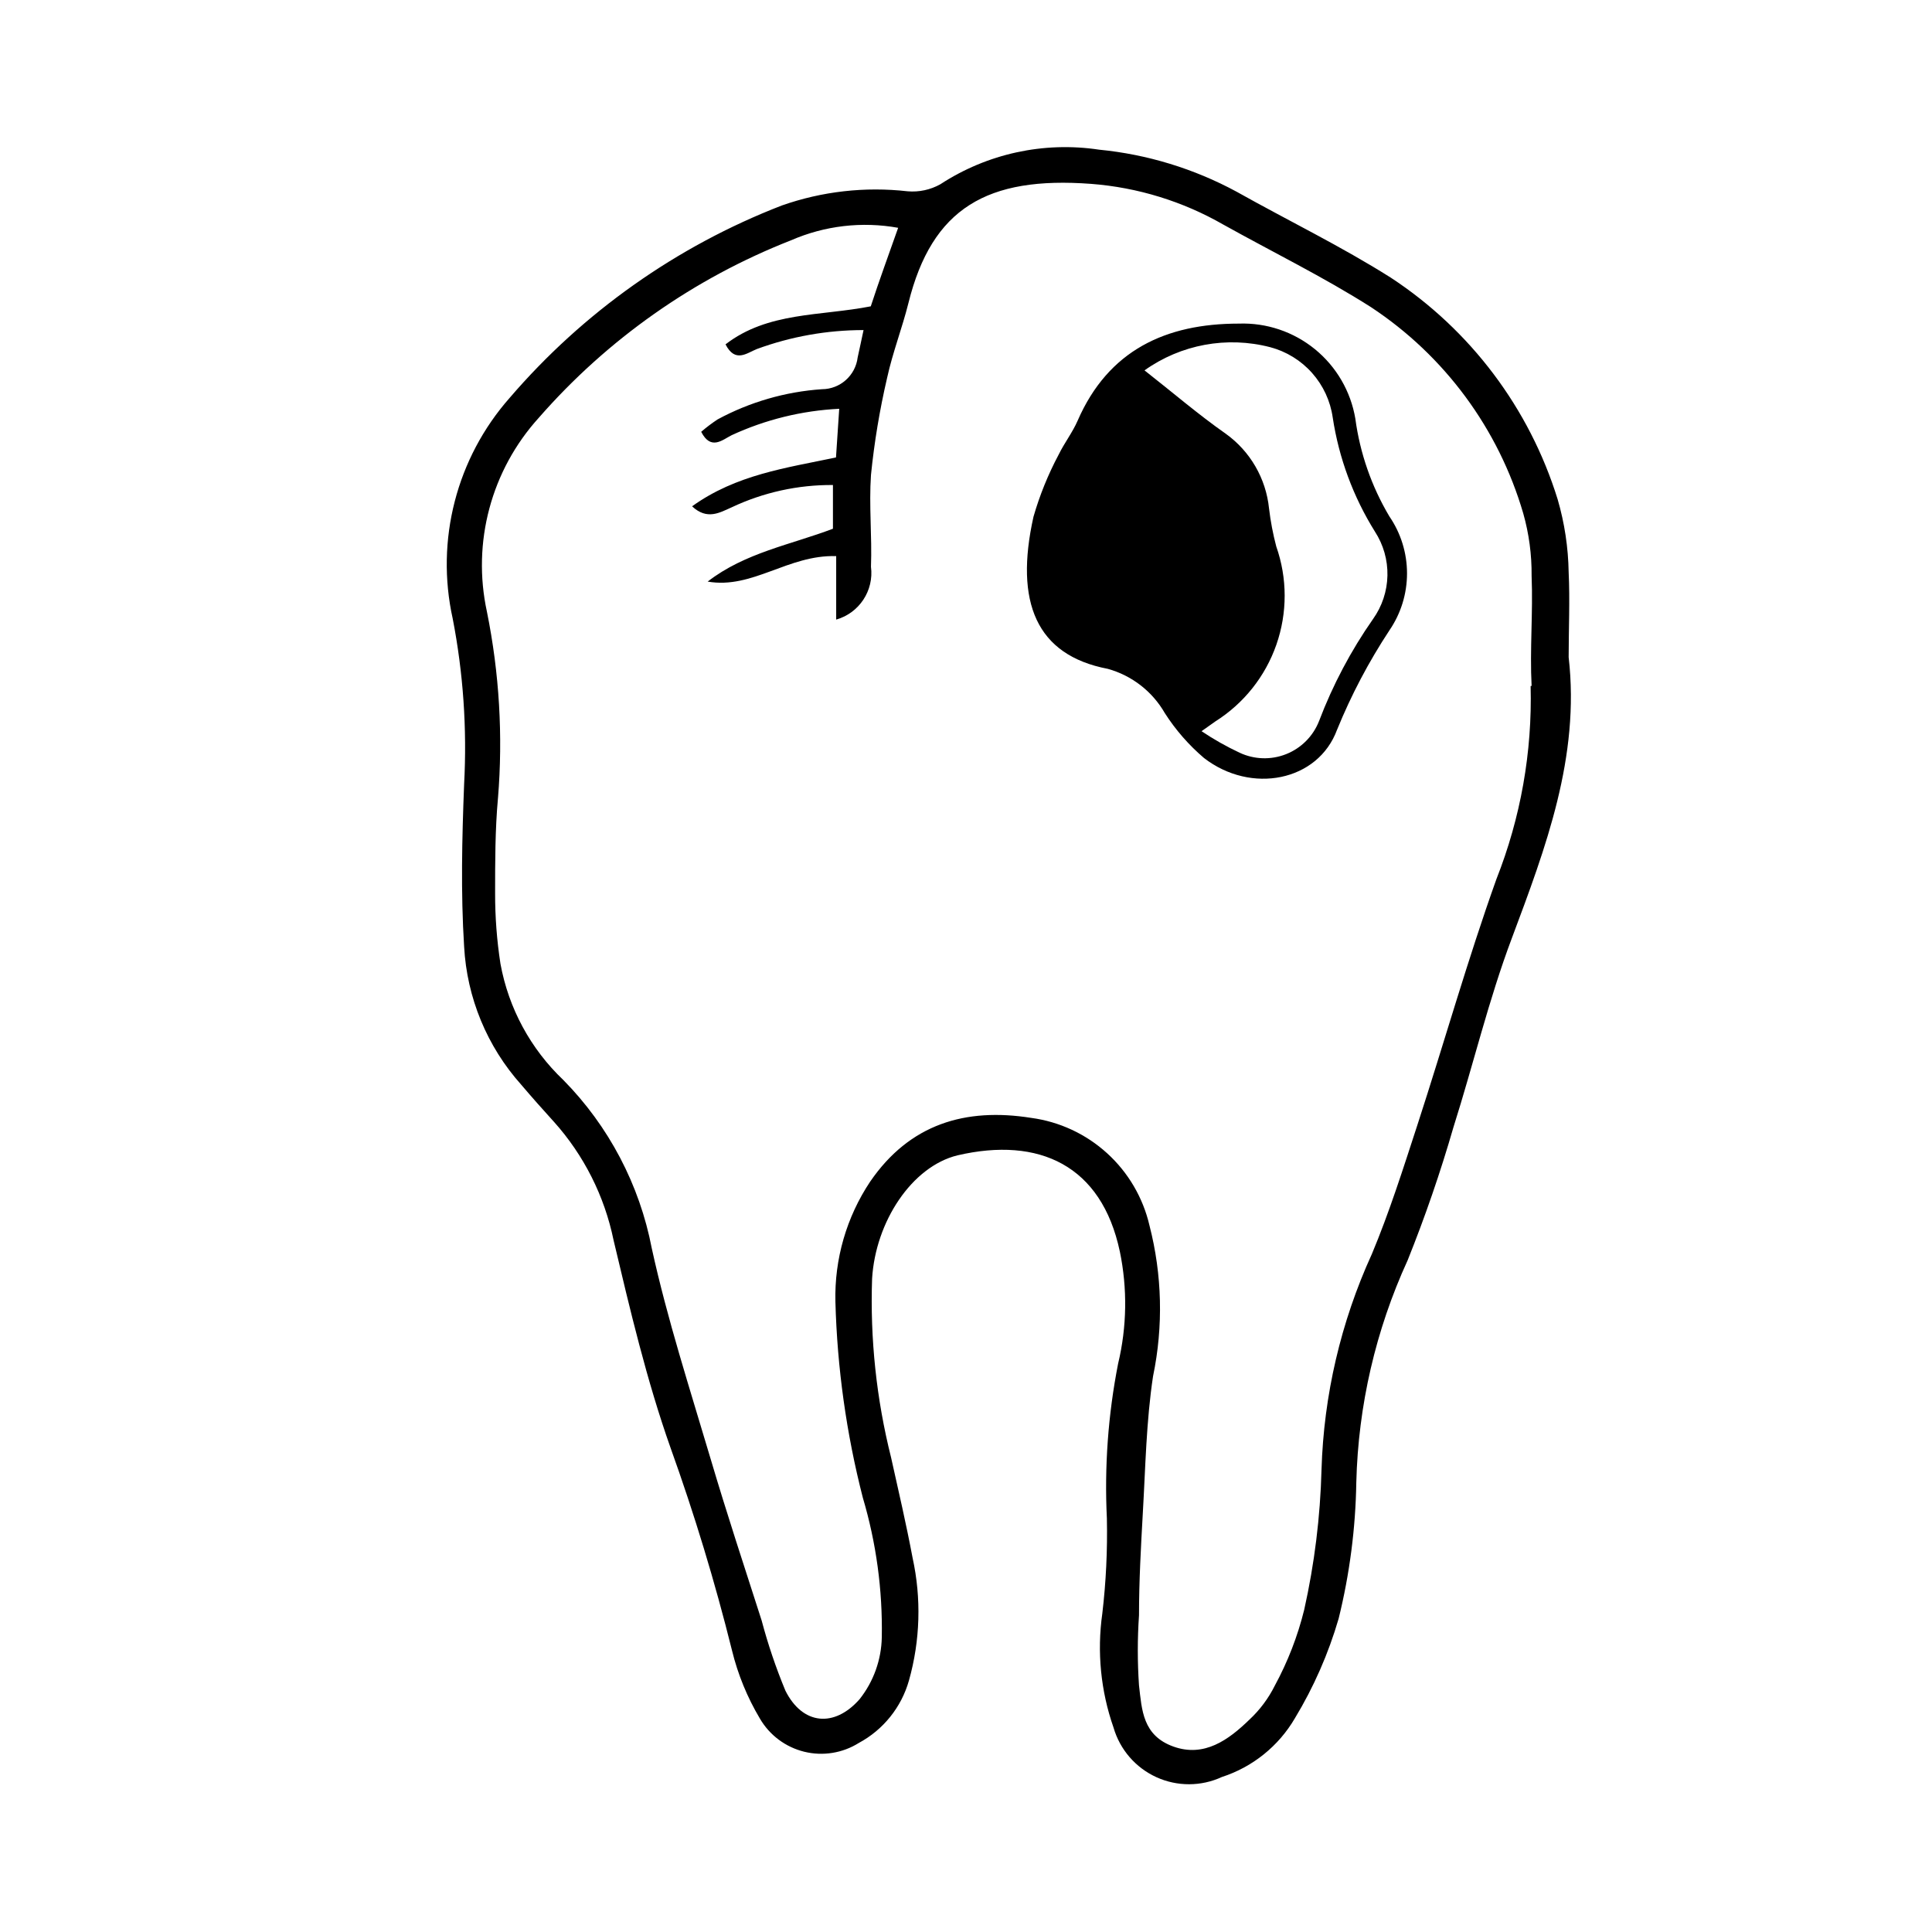
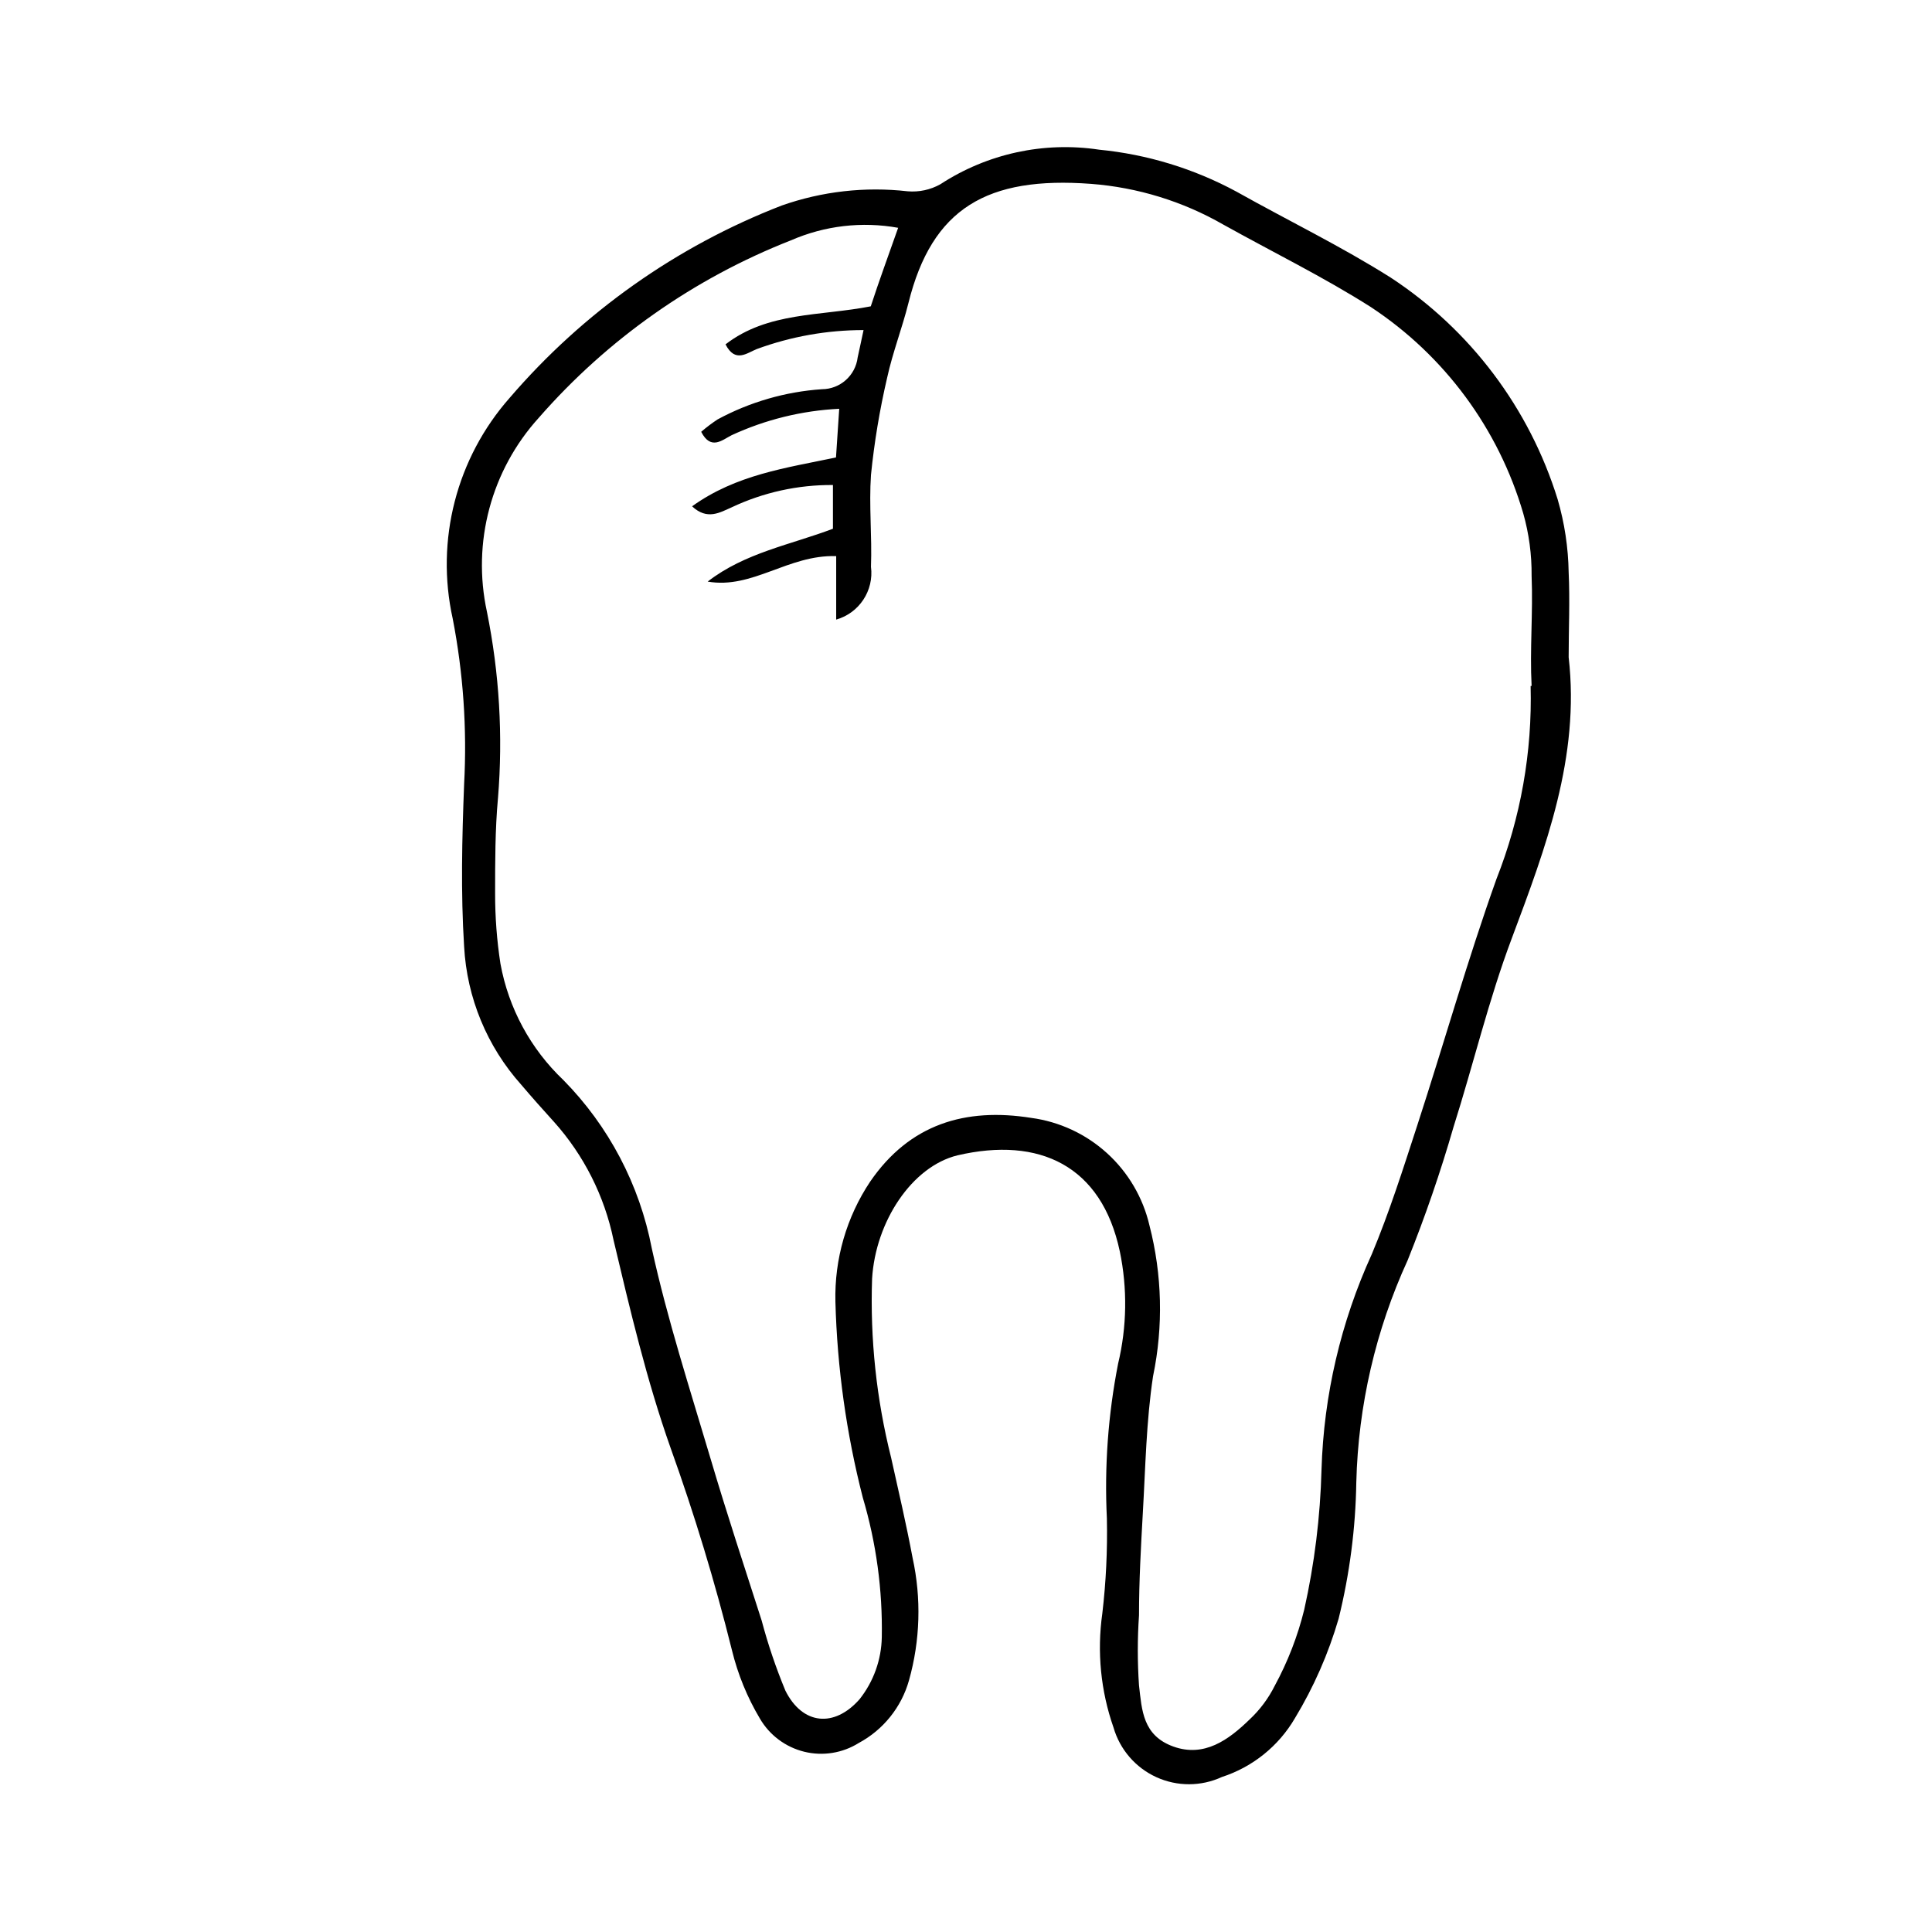
<svg xmlns="http://www.w3.org/2000/svg" fill="#000000" width="800px" height="800px" version="1.1" viewBox="144 144 512 512">
  <g>
    <path d="m559.71 318.18c0-7.508 0.352-15.113 0-22.52-0.105-6.551-1.086-13.059-2.922-19.348-7.477-24.125-23.113-44.895-44.234-58.742-13.148-8.312-27.207-15.113-40.859-22.773-11.281-6.102-23.664-9.887-36.426-11.133-14.672-2.211-29.645 1.051-42.07 9.168-2.637 1.473-5.652 2.121-8.664 1.863-11.277-1.285-22.699 0.008-33.402 3.781-27.84 10.789-52.59 28.285-72.043 50.934-14.109 15.977-19.727 37.734-15.117 58.543 2.797 14.43 3.812 29.152 3.023 43.832-0.555 14.309-0.906 28.719 0 43.074 0.738 13.555 6.066 26.457 15.113 36.578 2.82 3.324 5.742 6.602 8.664 9.824h0.004c7.957 8.875 13.418 19.707 15.82 31.387 4.383 18.488 8.766 37.129 15.113 55.066 6.324 17.598 11.758 35.508 16.273 53.656 1.555 6.363 4.051 12.461 7.406 18.086 2.562 4.391 6.797 7.551 11.734 8.77 4.934 1.215 10.152 0.375 14.461-2.32 6.5-3.492 11.301-9.477 13.301-16.574 2.984-10.59 3.312-21.75 0.957-32.496-1.664-8.867-3.727-17.734-5.691-26.551-3.891-15.492-5.586-31.449-5.039-47.41 0.906-15.113 10.531-29.727 22.621-32.695 21.664-5.039 38.188 2.672 43.023 25.441h0.004c2.039 9.836 1.887 20.004-0.453 29.773-2.648 13.5-3.648 27.27-2.973 41.012 0.176 8.414-0.227 16.832-1.211 25.191-1.438 10.168-0.422 20.535 2.973 30.227 1.688 5.828 5.832 10.625 11.352 13.145 5.519 2.516 11.859 2.5 17.367-0.047 8.141-2.637 15.027-8.18 19.344-15.566 4.996-8.258 8.891-17.133 11.59-26.398 2.922-11.824 4.492-23.945 4.684-36.125 0.504-20.332 5.133-40.352 13.605-58.844 4.637-11.543 8.688-23.316 12.141-35.266 5.289-16.676 9.32-33.754 15.469-50.078 9.016-24.082 18.086-48.066 15.062-74.465zm-10.078 7.609c0.453 17.496-2.633 34.906-9.066 51.184-7.656 21.41-13.855 43.379-20.906 65.043-3.777 11.586-7.457 23.227-12.141 34.41h-0.004c-8.184 17.938-12.707 37.324-13.301 57.031-0.324 12.496-1.859 24.934-4.586 37.133-1.73 7.023-4.356 13.793-7.809 20.152-1.68 3.363-3.949 6.402-6.699 8.965-5.543 5.391-11.992 10.078-20.152 7.152-8.16-2.922-8.363-9.723-9.117-16.172l-0.004 0.004c-0.426-6.207-0.426-12.438 0-18.641 0-9.02 0.504-18.035 1.008-27.055 0.707-12.141 0.906-24.336 2.719-36.324h0.004c2.734-13.199 2.406-26.852-0.957-39.902-1.711-7.371-5.629-14.051-11.227-19.145s-12.609-8.363-20.113-9.371c-17.434-2.769-32.195 1.613-42.672 16.879v-0.004c-6.277 9.414-9.496 20.531-9.219 31.844 0.469 17.512 2.902 34.918 7.254 51.891 3.562 11.996 5.262 24.469 5.039 36.98-0.102 5.988-2.172 11.781-5.894 16.473-6.699 7.609-15.113 6.801-19.648-2.266-2.512-6.051-4.617-12.262-6.297-18.59-4.586-14.258-9.27-28.465-13.504-42.773-5.492-18.539-11.488-37.031-15.617-55.871v-0.004c-3.238-16.848-11.387-32.363-23.426-44.586-8.691-8.25-14.531-19.047-16.676-30.832-0.953-6.168-1.426-12.402-1.414-18.641 0-8.414 0-16.879 0.754-25.191h0.004c1.352-16.531 0.367-33.168-2.922-49.422-4-18.363 1.125-37.523 13.754-51.441 18.176-20.801 41.086-36.922 66.805-47.004 8.934-3.898 18.824-5.055 28.414-3.324-2.519 7.152-5.039 14.008-7.254 20.809-13.352 2.621-27.258 1.41-38.492 10.078 2.57 5.039 5.691 2.266 8.262 1.258v-0.004c9.07-3.336 18.656-5.039 28.316-5.039-0.605 2.769-1.059 5.039-1.562 7.254v0.004c-0.586 4.789-4.644 8.398-9.473 8.414-9.684 0.66-19.117 3.391-27.656 8.008-1.516 1-2.961 2.094-4.336 3.277 2.57 5.039 5.644 2.117 8.062 0.906 8.969-4.144 18.648-6.523 28.516-7.004-0.301 4.434-0.555 8.363-0.855 12.898-13.148 2.769-26.449 4.535-38.137 12.949 4.031 3.777 7.406 1.613 10.531 0.25h-0.004c8.379-3.949 17.539-5.965 26.801-5.894v11.586c-11.133 4.231-23.328 6.348-33.199 14.008 11.891 2.066 21.312-7.152 34.059-6.75v16.828-0.004c6.113-1.742 10.035-7.699 9.219-14.004 0.301-8.113-0.555-16.273 0-24.336 0.875-8.664 2.305-17.262 4.281-25.742 1.461-6.699 3.981-13.148 5.644-19.801 6.246-25.191 20.906-33.656 48.418-31.59h-0.004c12.328 0.945 24.293 4.629 35.016 10.781 13.098 7.305 26.602 13.906 39.195 21.914v0.004c19.477 12.859 33.758 32.211 40.305 54.613 1.527 5.391 2.273 10.973 2.219 16.574 0.402 9.773-0.504 19.496 0 29.172z" />
-     <path d="m503.18 254.95c-1.219-7.231-5.023-13.773-10.703-18.406-5.684-4.637-12.855-7.047-20.18-6.785-19.297 0-34.562 7.004-42.723 25.746-1.359 3.125-3.527 5.894-5.039 9.02v-0.004c-2.785 5.231-5.012 10.734-6.652 16.426-5.039 22.621 0.707 36.676 19.699 40.305 6.387 1.773 11.816 5.988 15.113 11.738 2.852 4.457 6.352 8.461 10.379 11.891 12.496 9.672 30.23 6.195 35.266-7.508h0.004c3.746-9.199 8.387-18.004 13.852-26.301 3.051-4.449 4.68-9.719 4.68-15.113 0-5.394-1.629-10.664-4.68-15.113-4.719-7.938-7.789-16.746-9.016-25.895zm4.684 53.102c-5.867 8.391-10.672 17.48-14.309 27.055-1.57 3.996-4.723 7.164-8.715 8.746-3.992 1.586-8.461 1.445-12.344-0.383-3.496-1.641-6.867-3.543-10.074-5.695l3.629-2.57h-0.004c7.555-4.758 13.27-11.938 16.207-20.367 2.938-8.43 2.926-17.609-0.035-26.031-0.871-3.312-1.512-6.68-1.914-10.078-0.816-7.941-4.996-15.148-11.484-19.797-7.203-5.039-14.055-10.934-21.512-16.777h-0.004c9.645-6.879 21.84-9.129 33.305-6.148 4.289 1.137 8.148 3.508 11.094 6.824 2.949 3.316 4.856 7.426 5.481 11.816 1.629 10.734 5.438 21.02 11.184 30.23 2.25 3.469 3.406 7.531 3.316 11.664-0.09 4.133-1.422 8.145-3.82 11.512z" />
  </g>
</svg>